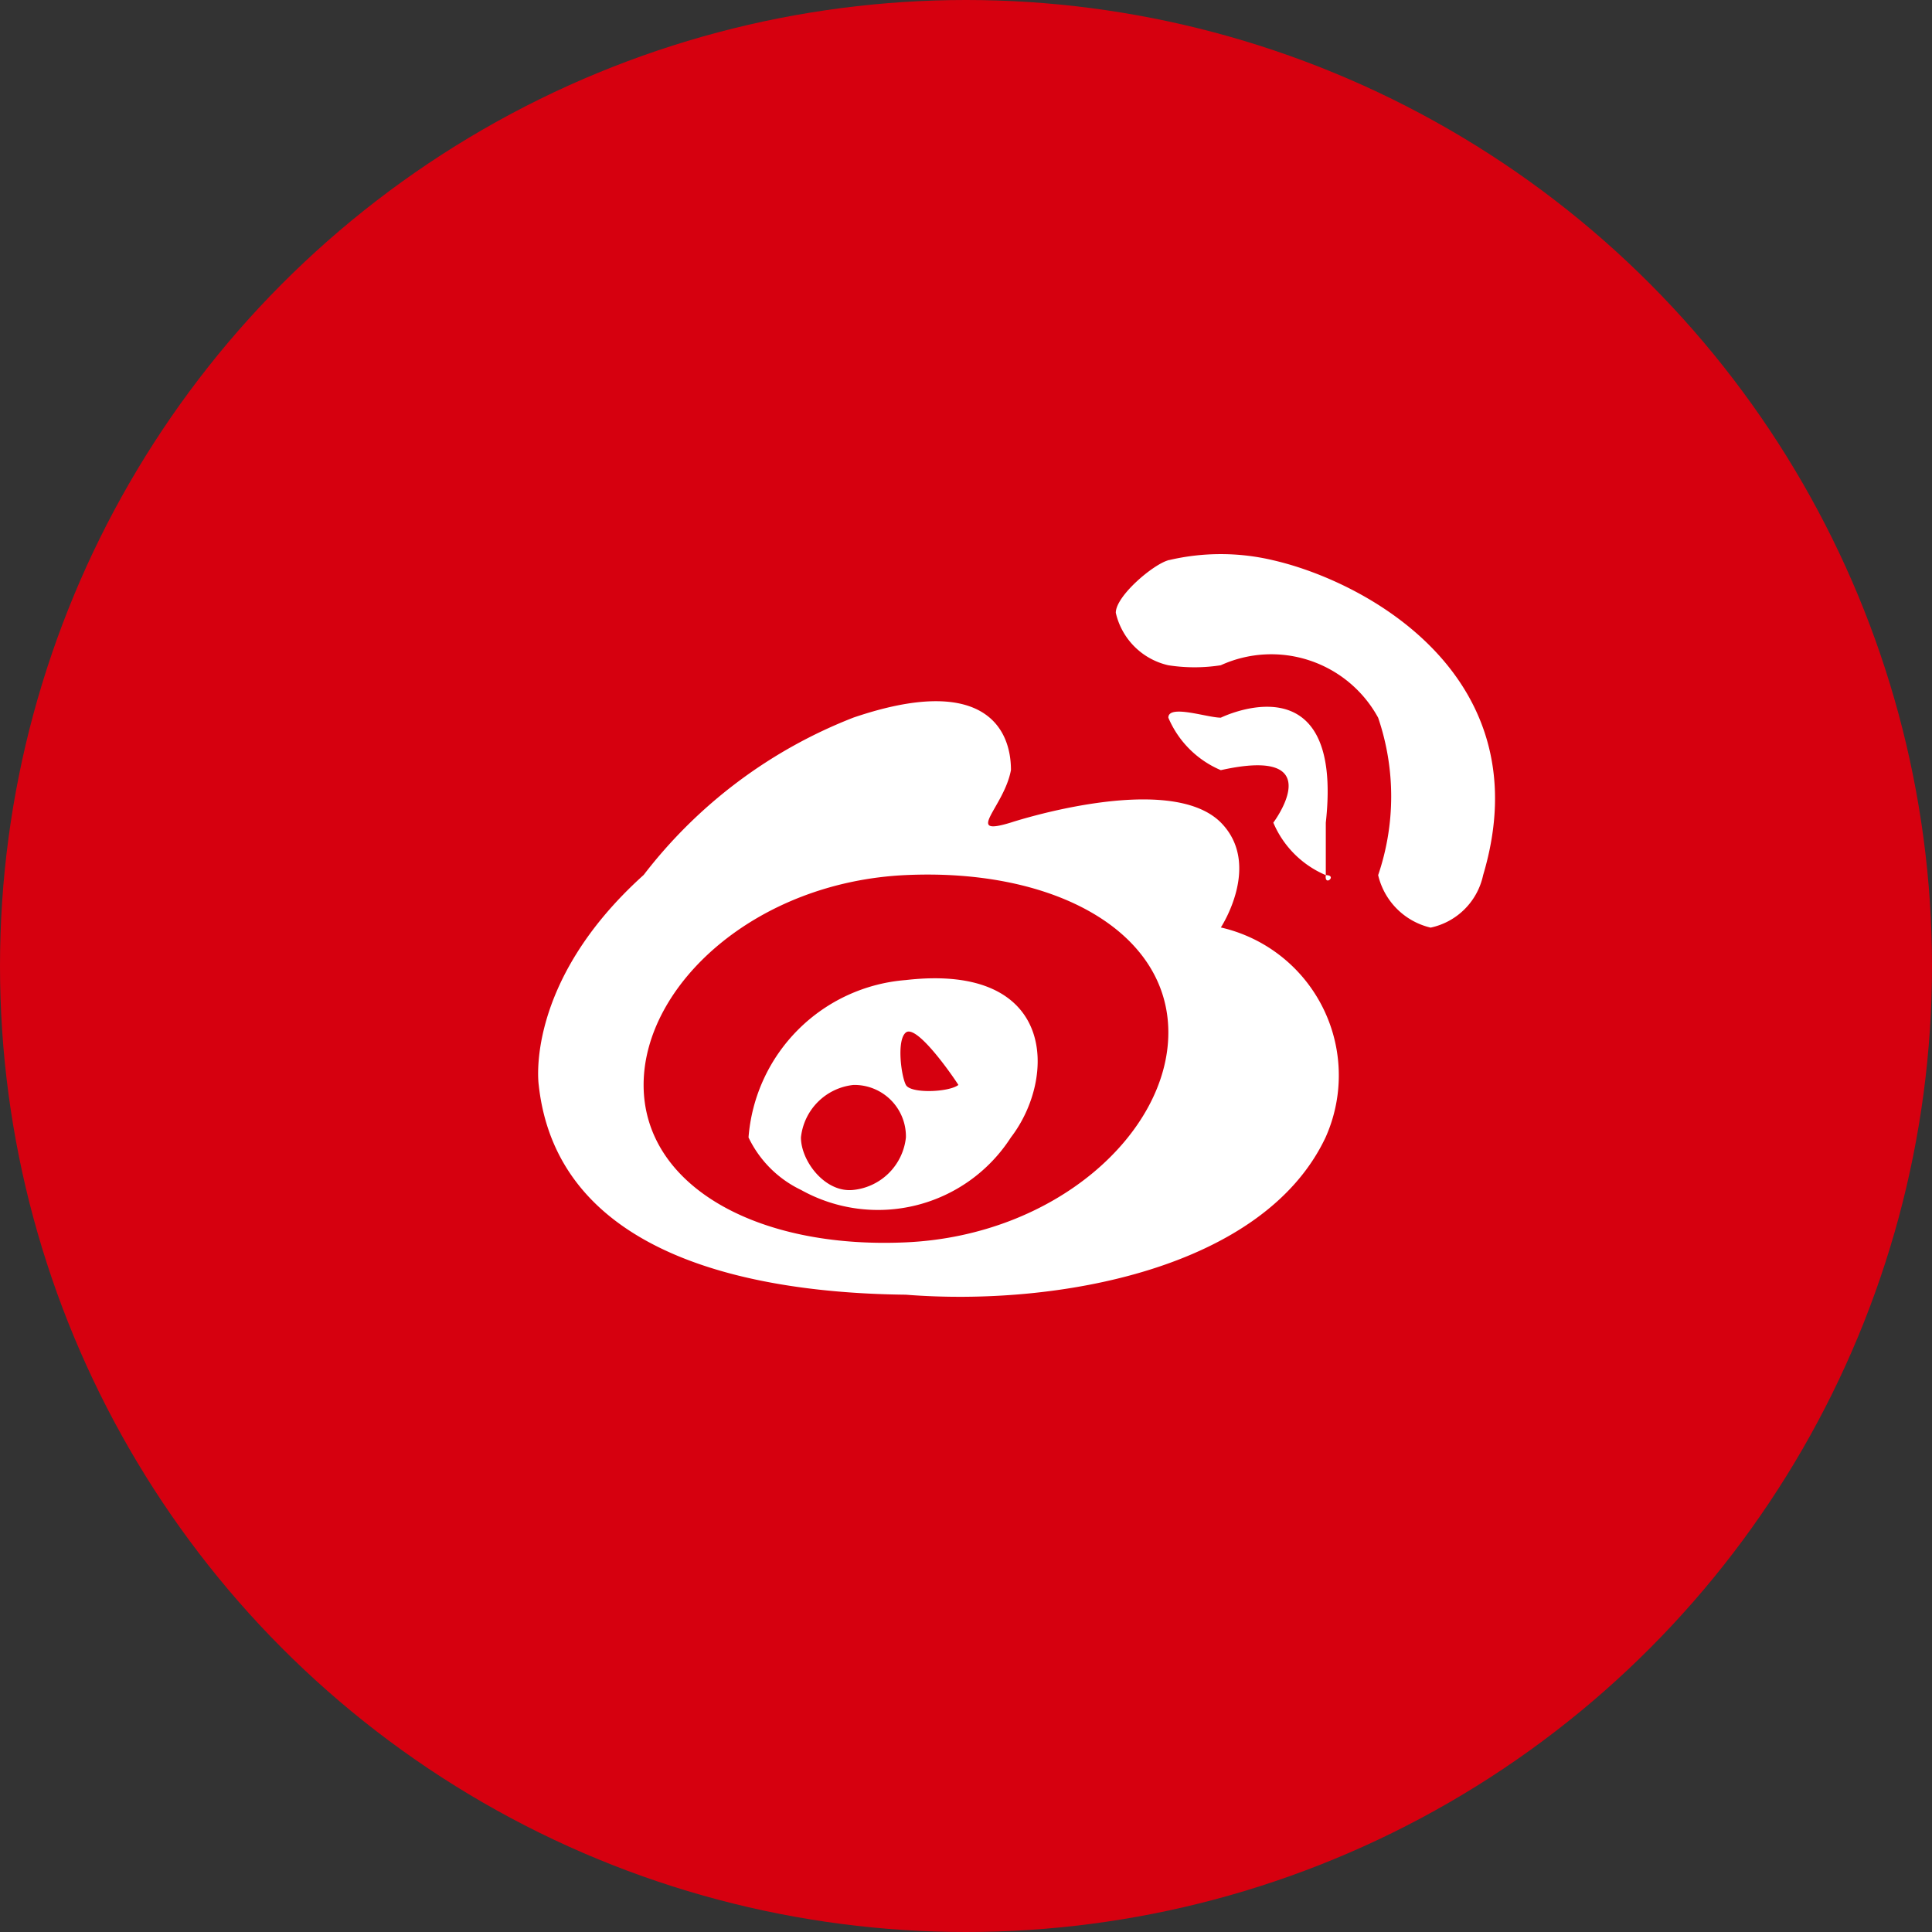
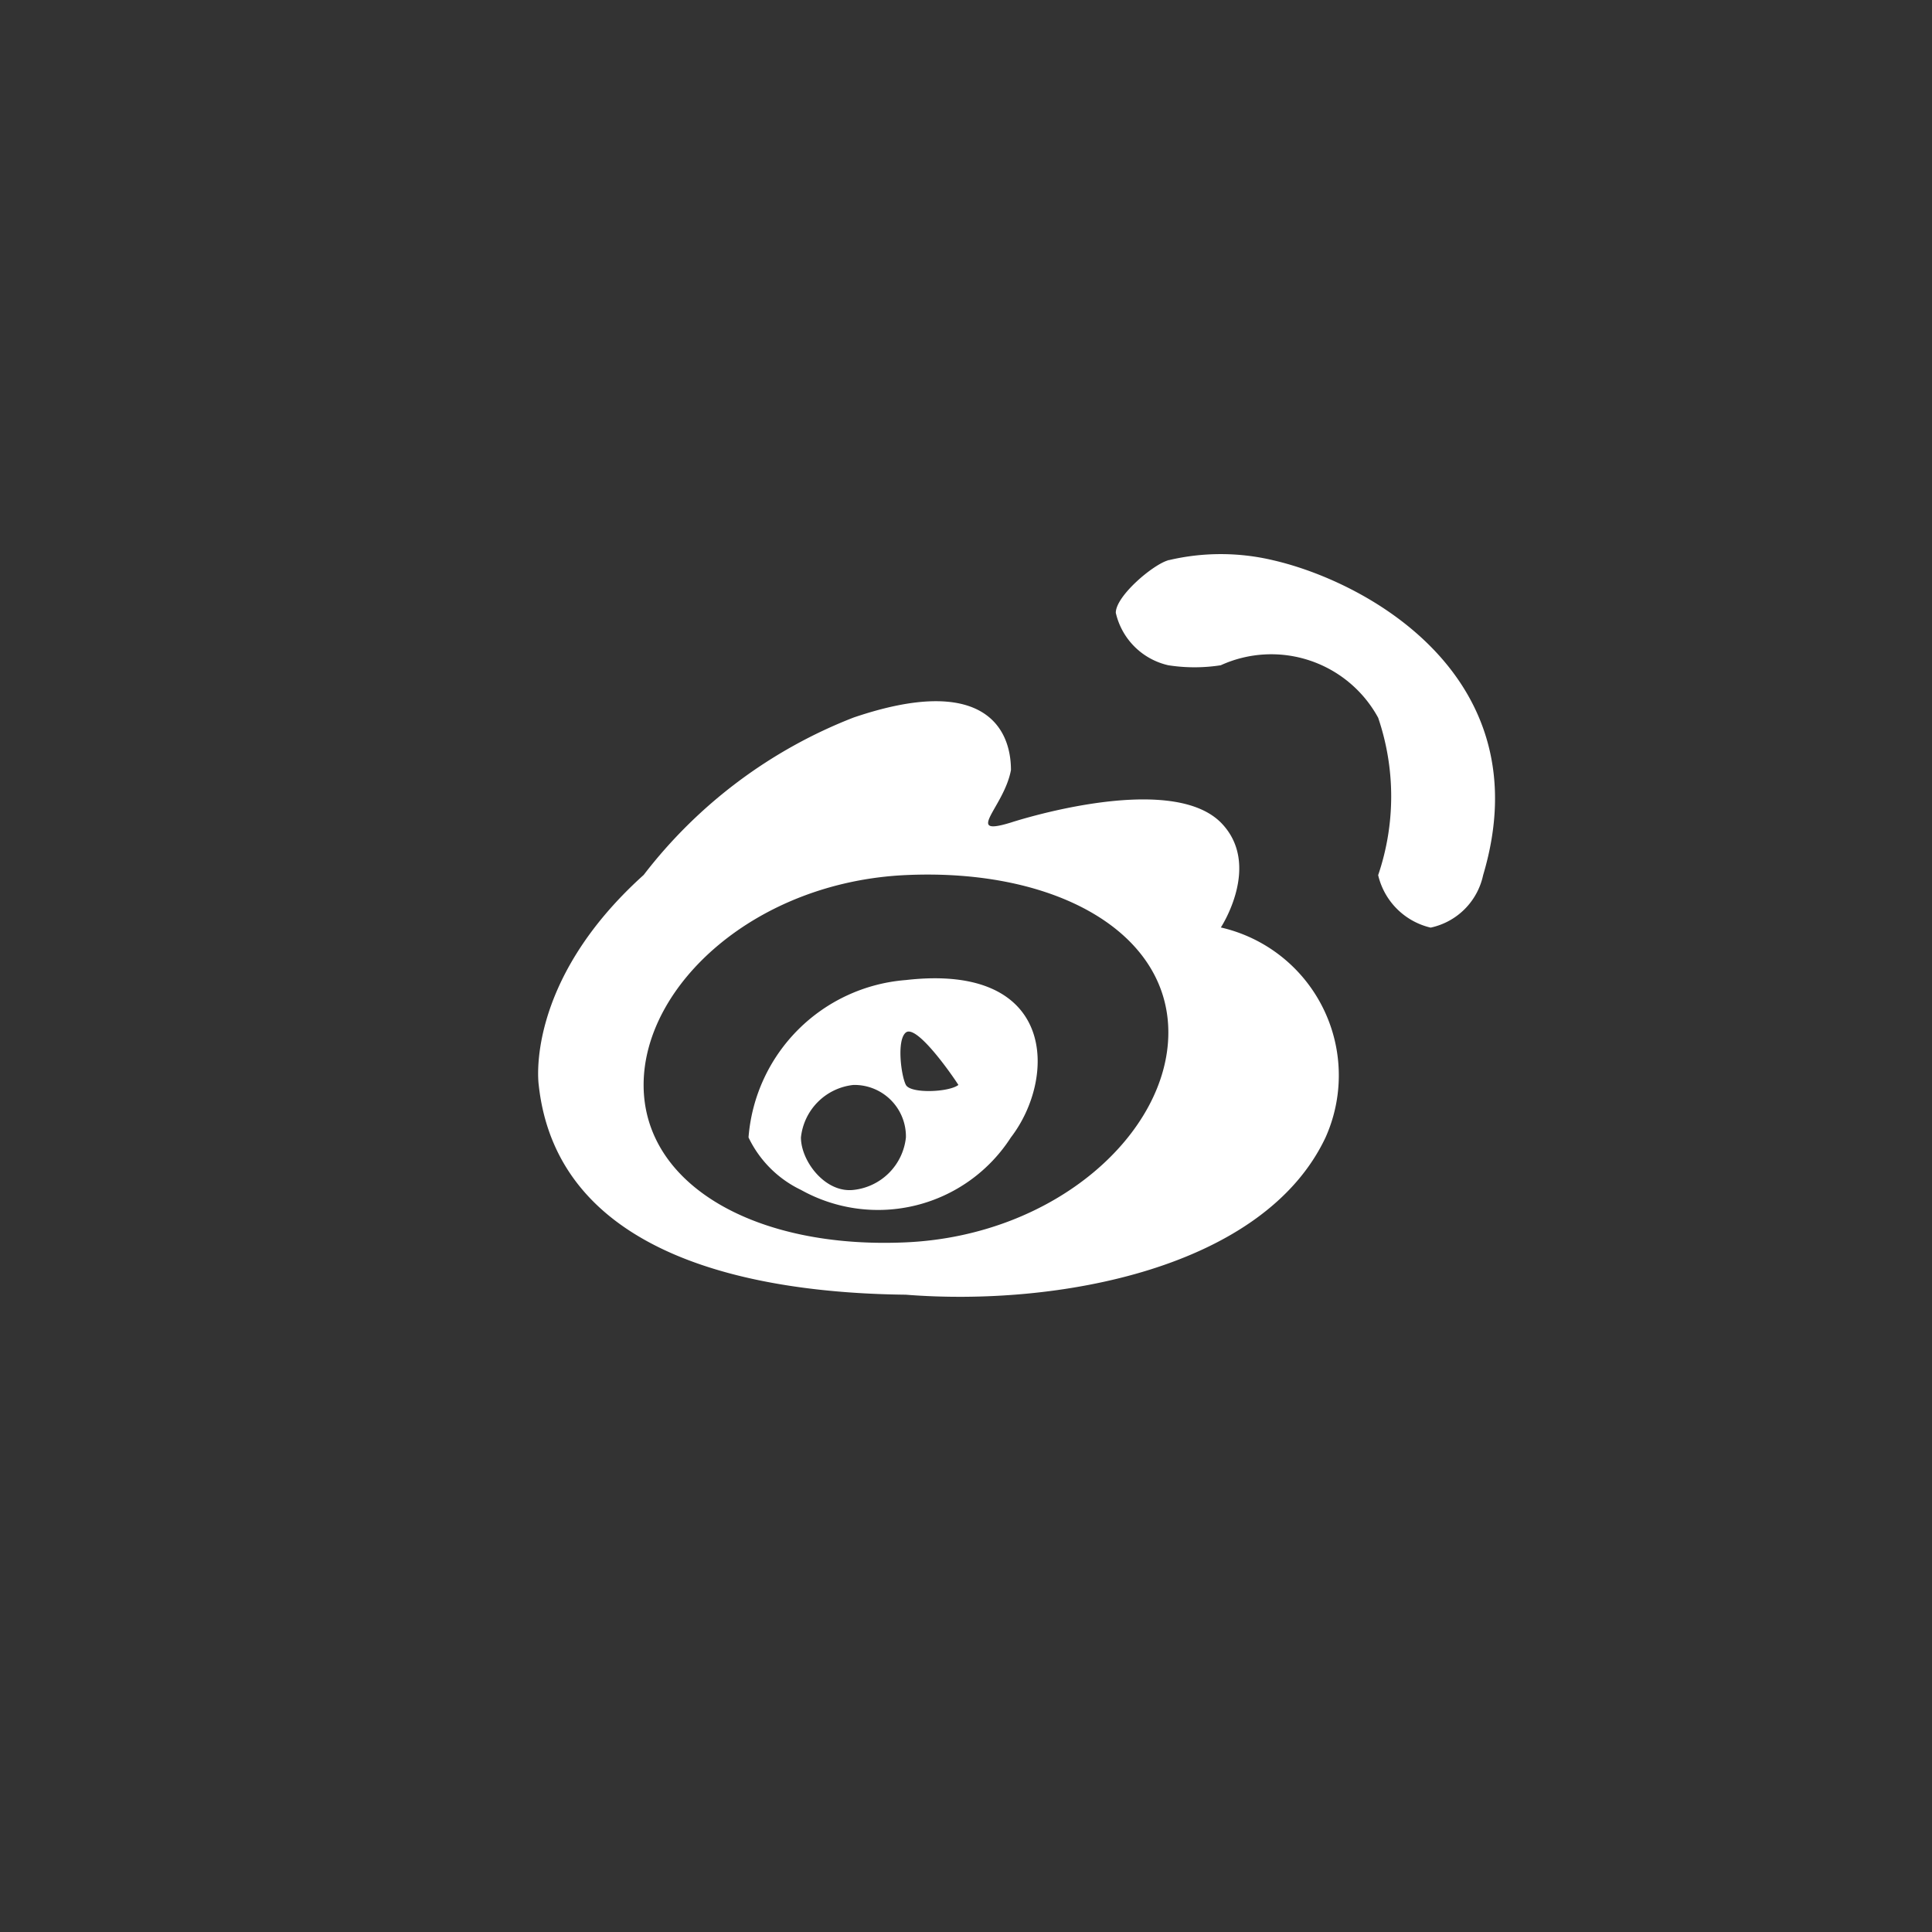
<svg xmlns="http://www.w3.org/2000/svg" width="30" height="30" viewBox="0 0 30 30">
  <rect x="0" y="0" width="30" height="30" fill="#333333" stroke="none" />
  <g id="组_18083" data-name="组 18083" transform="translate(-832.889 -290)">
    <g id="组_18081" data-name="组 18081" transform="translate(832.889 290)">
-       <ellipse id="椭圆_47" data-name="椭圆 47" cx="15" cy="15" rx="15" ry="15" transform="translate(0 0)" fill="#d6000f" />
      <g id="组_196" data-name="组 196" transform="translate(8.364 8.603)">
        <g id="组_195" data-name="组 195">
          <path id="路径_146" data-name="路径 146" d="M1760.593,336.2h0s.644-.978,0-1.63c-.807-.807-3.259,0-3.259,0-.742.228-.106-.236,0-.815,0-.676-.456-1.491-2.444-.815a7.568,7.568,0,0,0-3.259,2.444c-1.86,1.674-1.63,3.259-1.63,3.259.293,2.705,3.425,3.234,5.7,3.259,2.347.187,5.557-.4,6.519-2.444a2.356,2.356,0,0,0-1.63-3.259Zm-4.889,4.889c-2.33.106-4.074-.888-4.074-2.444s1.744-3.153,4.074-3.259,4.074.888,4.074,2.444-1.744,3.153-4.074,3.259Zm0,0" transform="translate(-1750 -330.401)" fill="#fff" />
          <path id="路径_147" data-name="路径 147" d="M1756.444,337.994a2.658,2.658,0,0,0-2.444,2.444,1.731,1.731,0,0,0,.815.815,2.453,2.453,0,0,0,3.259-.815c.709-.921.717-2.713-1.63-2.444Zm-.815,3.259c-.44.049-.815-.448-.815-.815a.917.917,0,0,1,.815-.815.8.8,0,0,1,.815.815.916.916,0,0,1-.815.815Zm1.63-1.63c-.147.114-.741.138-.815,0s-.147-.7,0-.815c.171-.13.733.684.815.815s.147-.122,0,0Zm0,0" transform="translate(-1750.741 -331.379)" fill="#fff" />
-           <path id="路径_148" data-name="路径 148" d="M1764.445,335.406c.187,0-.025.187,0,0v-.815c.285-2.575-1.63-1.63-1.63-1.63-.212,0-.815-.212-.815,0a1.534,1.534,0,0,0,.815.815c1.719-.383.815.815.815.815a1.534,1.534,0,0,0,.815.815Zm0,0" transform="translate(-1752.222 -330.42)" fill="#fff" />
-           <path id="路径_149" data-name="路径 149" d="M1763.444,329.978a3.517,3.517,0,0,0-1.63,0c-.016,0,.016-.008,0,0h0c-.236.065-.815.554-.815.815a1.081,1.081,0,0,0,.815.815,2.637,2.637,0,0,0,.815,0,1.89,1.89,0,0,1,2.444.815,3.792,3.792,0,0,1,0,2.444h0a1.093,1.093,0,0,0,.815.815,1.059,1.059,0,0,0,.815-.815h0c.913-3.056-1.776-4.547-3.259-4.889Zm0,0" transform="translate(-1752.037 -329.881)" fill="#fff" />
+           <path id="路径_149" data-name="路径 149" d="M1763.444,329.978a3.517,3.517,0,0,0-1.63,0c-.016,0,.016-.008,0,0h0c-.236.065-.815.554-.815.815a1.081,1.081,0,0,0,.815.815,2.637,2.637,0,0,0,.815,0,1.89,1.89,0,0,1,2.444.815,3.792,3.792,0,0,1,0,2.444h0a1.093,1.093,0,0,0,.815.815,1.059,1.059,0,0,0,.815-.815h0c.913-3.056-1.776-4.547-3.259-4.889m0,0" transform="translate(-1752.037 -329.881)" fill="#fff" />
        </g>
      </g>
    </g>
  </g>
</svg>